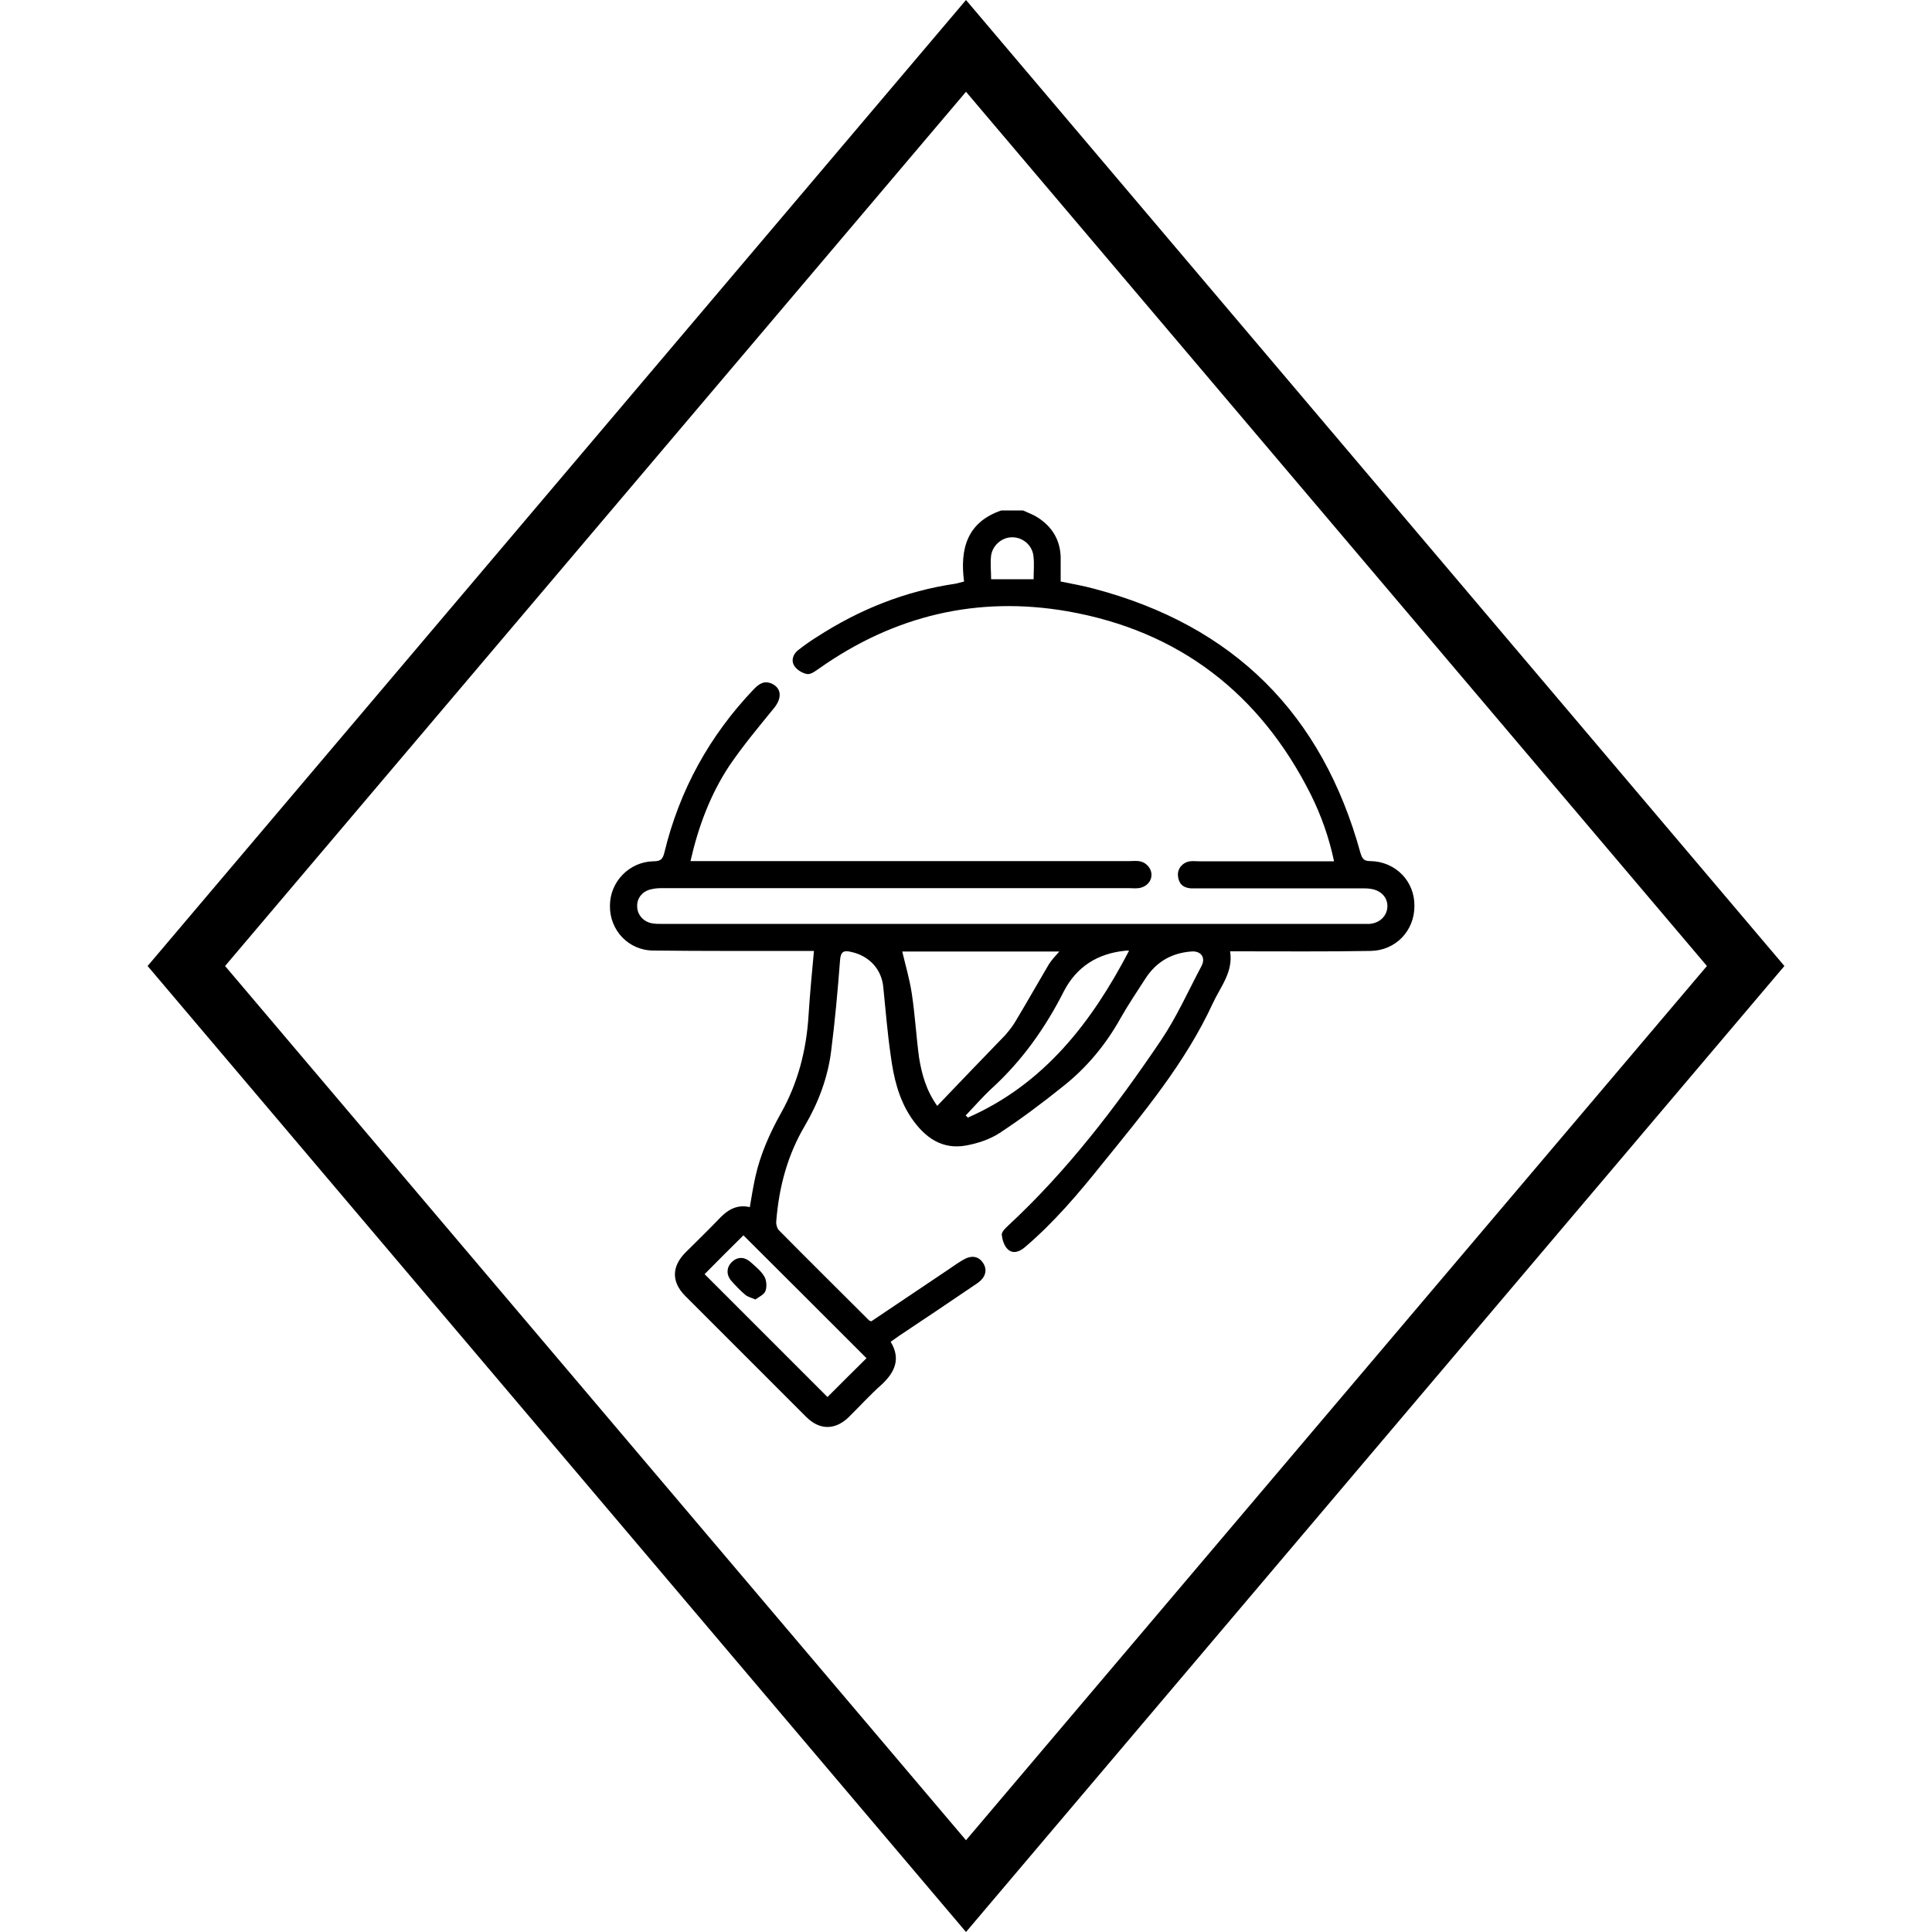
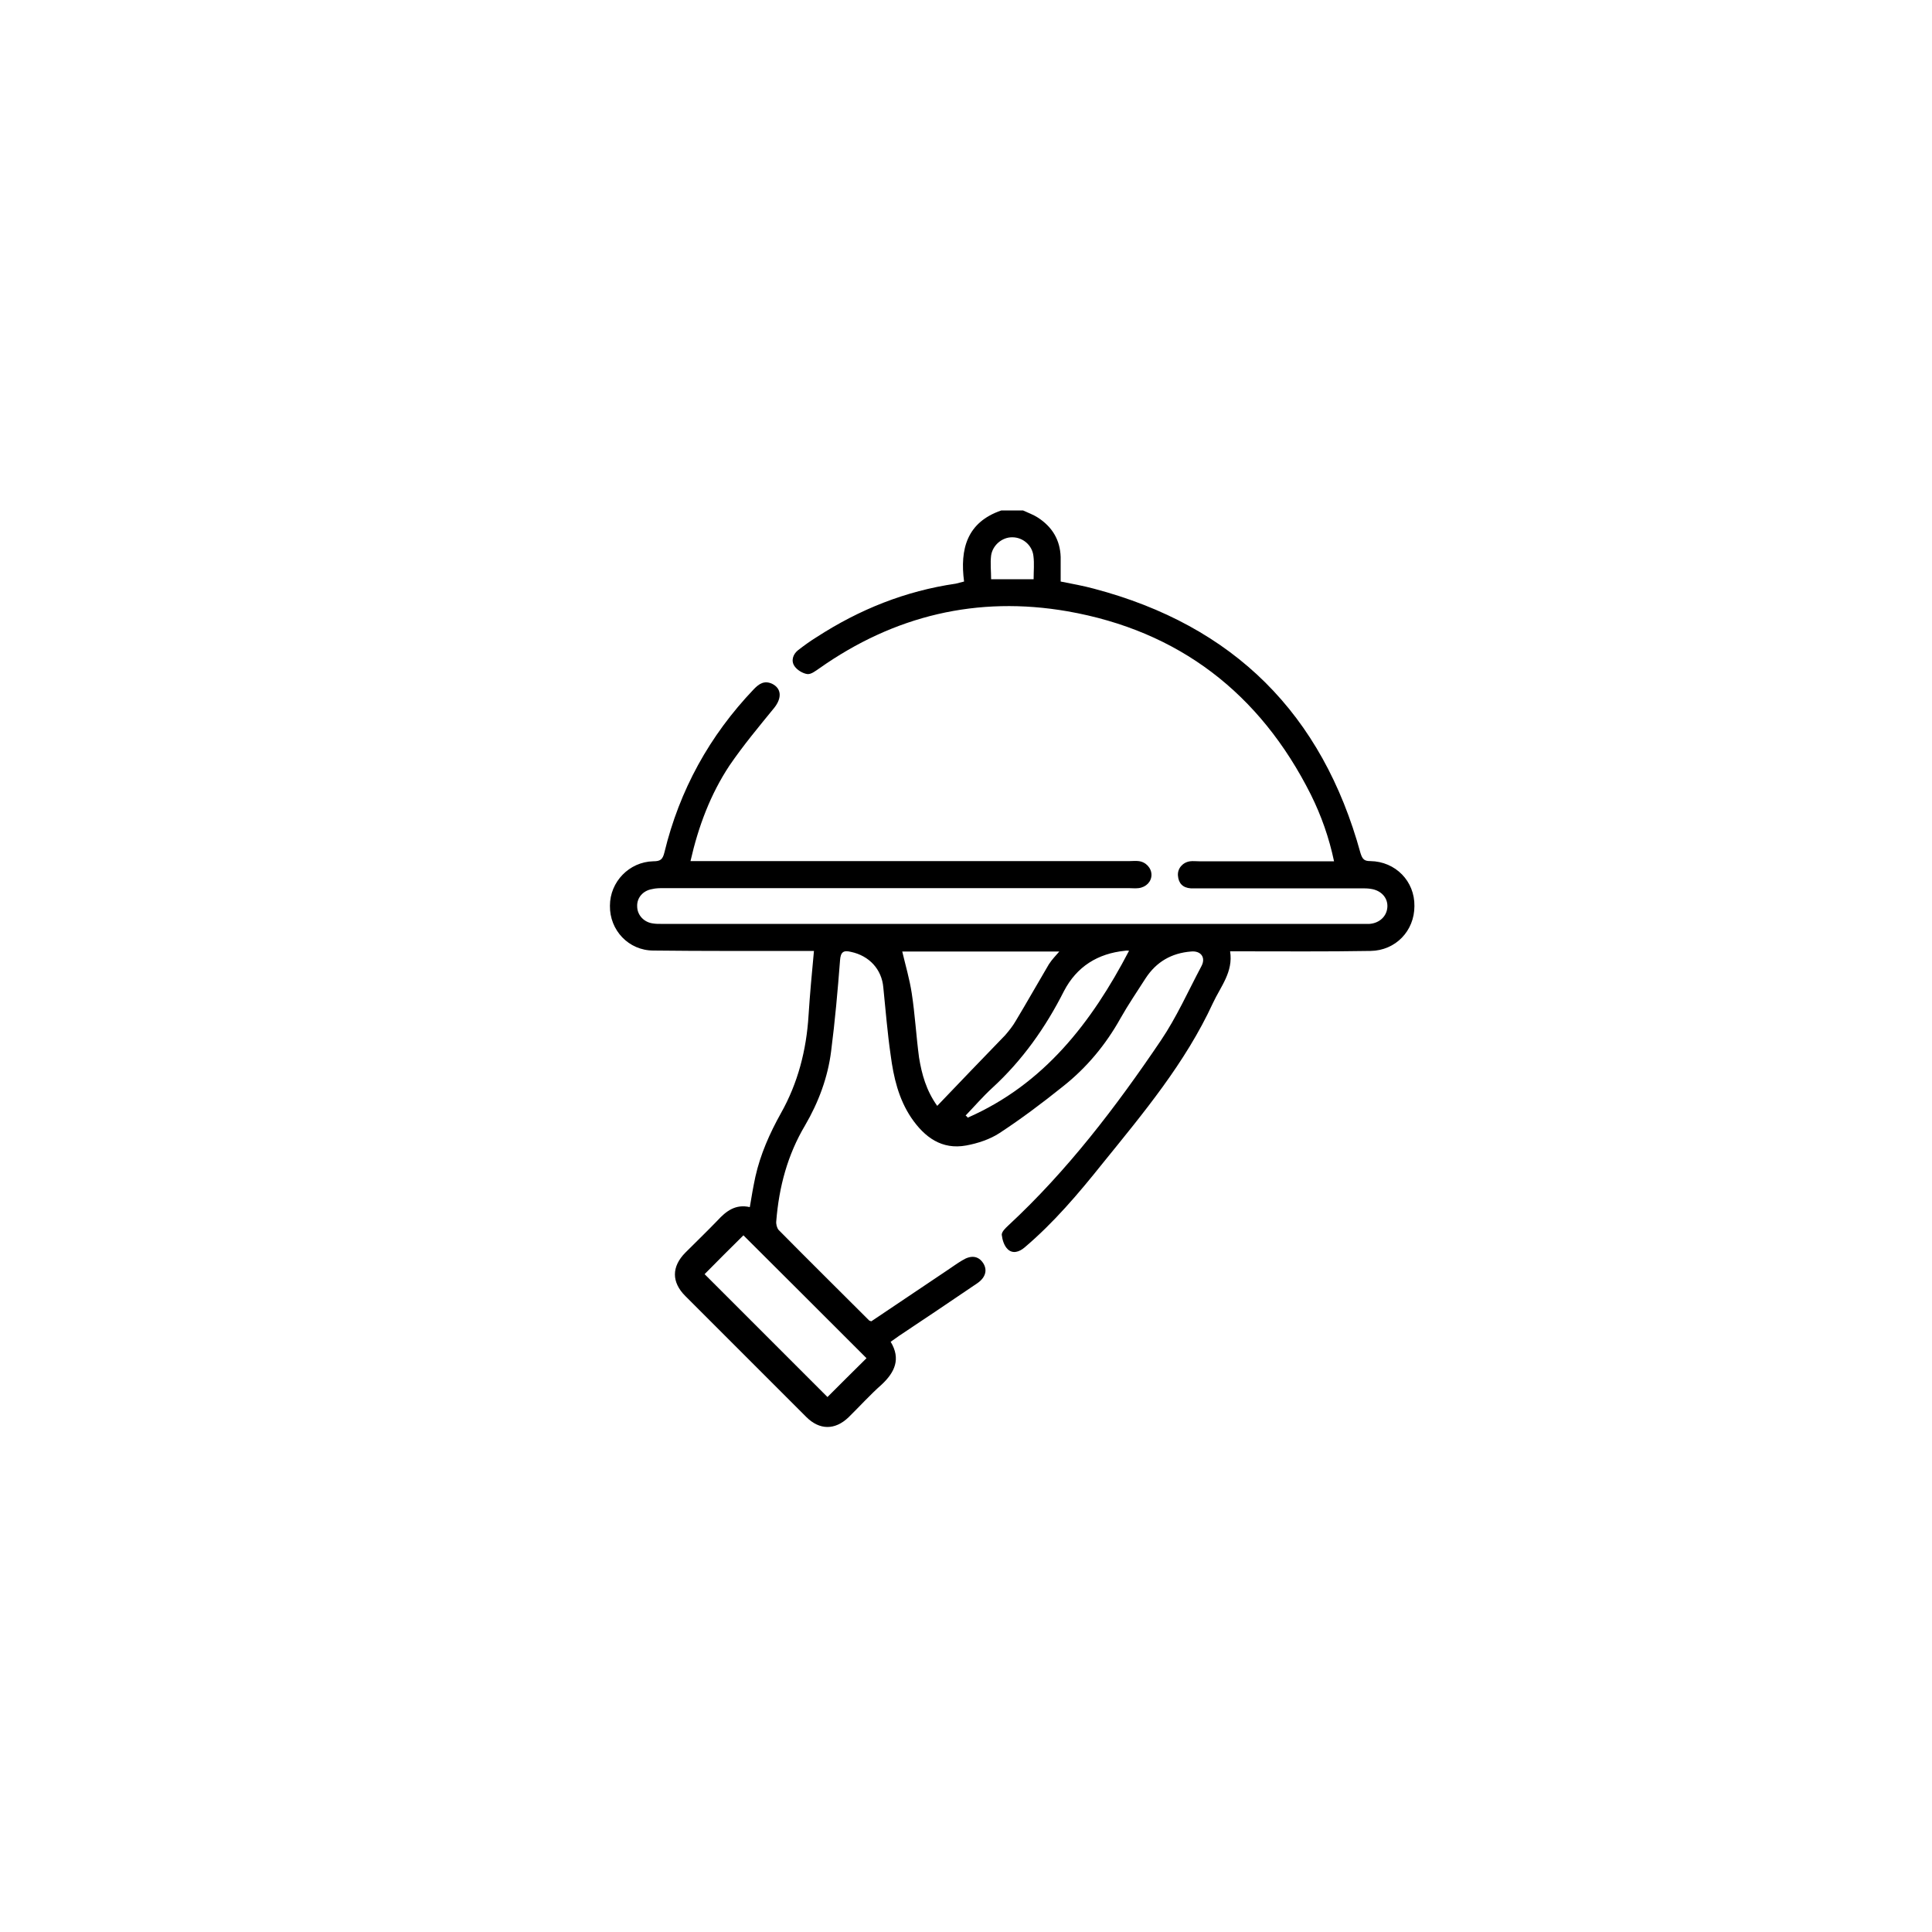
<svg xmlns="http://www.w3.org/2000/svg" version="1.1" id="Calque_1" x="0px" y="0px" viewBox="0 0 100 100" style="enable-background:new 0 0 100 100;" xml:space="preserve">
  <g>
    <g>
-       <path d="M50,0L7.64,50L50,100l42.36-50L50,0z M11.65,50L50,4.75L88.35,50L50,95.25L11.65,50z" />
-     </g>
+       </g>
    <g>
      <path d="M70.93,44.57c-0.31,0-0.41-0.09-0.51-0.41c-1.98-7.21-6.56-11.78-13.8-13.69c-0.55-0.15-1.12-0.25-1.72-0.37v-1.27    c-0.03-0.89-0.44-1.56-1.18-2.04c-0.23-0.15-0.51-0.25-0.77-0.37h-1.12c-1.79,0.61-2.15,2.01-1.93,3.68    c-0.2,0.05-0.31,0.08-0.43,0.11c-2.61,0.38-4.98,1.33-7.19,2.76c-0.34,0.21-0.66,0.44-0.98,0.69c-0.26,0.21-0.37,0.55-0.17,0.83    c0.14,0.2,0.43,0.37,0.66,0.4c0.2,0.02,0.43-0.17,0.61-0.29c3.88-2.74,8.19-3.77,12.85-2.96c5.77,1.01,9.97,4.25,12.6,9.49    c0.54,1.09,0.94,2.22,1.2,3.45h-6.99c-0.15,0-0.32-0.02-0.46,0c-0.38,0.05-0.66,0.37-0.63,0.74c0.03,0.4,0.25,0.63,0.66,0.66h8.83    c0.17,0,0.34,0,0.51,0.03c0.52,0.08,0.87,0.46,0.84,0.94c-0.03,0.48-0.41,0.83-0.92,0.87H34.19c-0.12,0-0.25,0-0.37-0.02    c-0.48-0.05-0.84-0.43-0.84-0.89c-0.02-0.43,0.29-0.81,0.77-0.89c0.2-0.05,0.4-0.05,0.6-0.05h24.07c0.17,0,0.34,0.02,0.51,0    c0.4-0.05,0.67-0.34,0.67-0.69c0-0.35-0.29-0.67-0.67-0.71c-0.15-0.02-0.31,0-0.46,0H35.74c0.41-1.81,1.04-3.47,2.02-4.95    c0.71-1.04,1.52-2.01,2.32-2.99c0.4-0.51,0.37-1-0.12-1.24c-0.4-0.18-0.67,0-0.94,0.28c-2.3,2.41-3.85,5.23-4.63,8.45    c-0.09,0.37-0.21,0.46-0.58,0.46c-1.24,0.03-2.24,1.06-2.24,2.3c-0.02,1.27,0.97,2.32,2.25,2.32c2.58,0.03,5.17,0.02,7.74,0.02    h0.57c-0.11,1.17-0.21,2.24-0.28,3.34c-0.11,1.79-0.55,3.5-1.43,5.06c-0.58,1.04-1.06,2.12-1.32,3.28    c-0.11,0.51-0.2,1.03-0.29,1.58c-0.74-0.17-1.23,0.21-1.67,0.69c-0.55,0.57-1.12,1.12-1.67,1.67c-0.71,0.72-0.72,1.52,0,2.24    c2.09,2.09,4.17,4.17,6.26,6.26c0.69,0.69,1.49,0.69,2.19,0.02c0.58-0.57,1.12-1.17,1.72-1.7c0.67-0.63,1-1.32,0.46-2.21    c0.15-0.11,0.31-0.21,0.44-0.31c1.35-0.9,2.71-1.81,4.06-2.73c0.41-0.29,0.52-0.67,0.29-1.03c-0.25-0.38-0.63-0.43-1.09-0.14    c-0.26,0.15-0.51,0.34-0.77,0.51c-1.32,0.89-2.62,1.76-3.93,2.64c-0.06-0.02-0.11-0.03-0.12-0.05c-1.56-1.56-3.13-3.11-4.68-4.68    c-0.09-0.11-0.14-0.31-0.12-0.46c0.14-1.76,0.58-3.42,1.49-4.95c0.69-1.18,1.18-2.48,1.35-3.85c0.2-1.56,0.34-3.13,0.46-4.69    c0.03-0.43,0.17-0.54,0.57-0.44c0.94,0.2,1.59,0.9,1.67,1.84c0.12,1.17,0.21,2.33,0.38,3.5c0.15,1.15,0.41,2.27,1.07,3.25    c0.69,1.01,1.58,1.66,2.84,1.43c0.6-0.11,1.23-0.32,1.72-0.64c1.13-0.74,2.22-1.56,3.28-2.41c1.23-0.97,2.22-2.16,2.99-3.54    c0.4-0.71,0.86-1.38,1.3-2.07c0.55-0.84,1.33-1.3,2.35-1.38c0.51-0.05,0.77,0.31,0.54,0.75c-0.69,1.3-1.29,2.65-2.1,3.85    c-2.33,3.45-4.85,6.75-7.9,9.58c-0.15,0.14-0.34,0.32-0.34,0.48c0.03,0.26,0.12,0.57,0.31,0.75c0.26,0.25,0.6,0.14,0.87-0.09    c1.52-1.29,2.79-2.79,4.03-4.34c2.12-2.62,4.29-5.21,5.72-8.31c0.4-0.86,1.06-1.61,0.89-2.68h0.37c2.3,0,4.6,0.02,6.9-0.02    c1.3-0.02,2.27-1.04,2.27-2.32C73.23,45.61,72.23,44.59,70.93,44.57z M53.5,29.98H51.3c0-0.41-0.05-0.83,0-1.23    c0.08-0.54,0.58-0.95,1.1-0.94c0.54,0,1.03,0.41,1.09,0.97C53.54,29.16,53.5,29.56,53.5,29.98z M44.85,70.3    c-0.67,0.66-1.36,1.35-2.02,2.01c-2.1-2.1-4.25-4.25-6.36-6.36c0.66-0.67,1.35-1.36,2.01-2.01C40.59,66.04,42.73,68.18,44.85,70.3    z M48.51,57.24c-0.57-0.8-0.8-1.64-0.94-2.5c-0.15-1.12-0.21-2.24-0.38-3.34c-0.11-0.72-0.32-1.43-0.49-2.15h8.13    c-0.18,0.21-0.38,0.41-0.54,0.66c-0.58,0.98-1.13,1.96-1.72,2.94c-0.15,0.26-0.35,0.51-0.55,0.74    C50.87,54.78,49.71,55.98,48.51,57.24z M50.09,57.85c-0.03-0.05-0.06-0.08-0.11-0.11c0.46-0.48,0.89-0.98,1.38-1.43    c1.56-1.43,2.76-3.13,3.71-5.01c0.66-1.27,1.75-1.95,3.17-2.09c0.08-0.02,0.15,0,0.2,0C56.5,52.93,54.03,56.12,50.09,57.85z" />
    </g>
    <g>
-       <path d="M39.62,66.82c-0.06,0.18-0.34,0.31-0.52,0.44c-0.21-0.09-0.4-0.14-0.51-0.23c-0.28-0.23-0.52-0.49-0.75-0.75    c-0.26-0.31-0.23-0.69,0.03-0.95c0.28-0.28,0.64-0.29,0.95-0.03c0.28,0.25,0.57,0.48,0.74,0.77    C39.68,66.27,39.7,66.61,39.62,66.82z" />
-     </g>
+       </g>
  </g>
</svg>